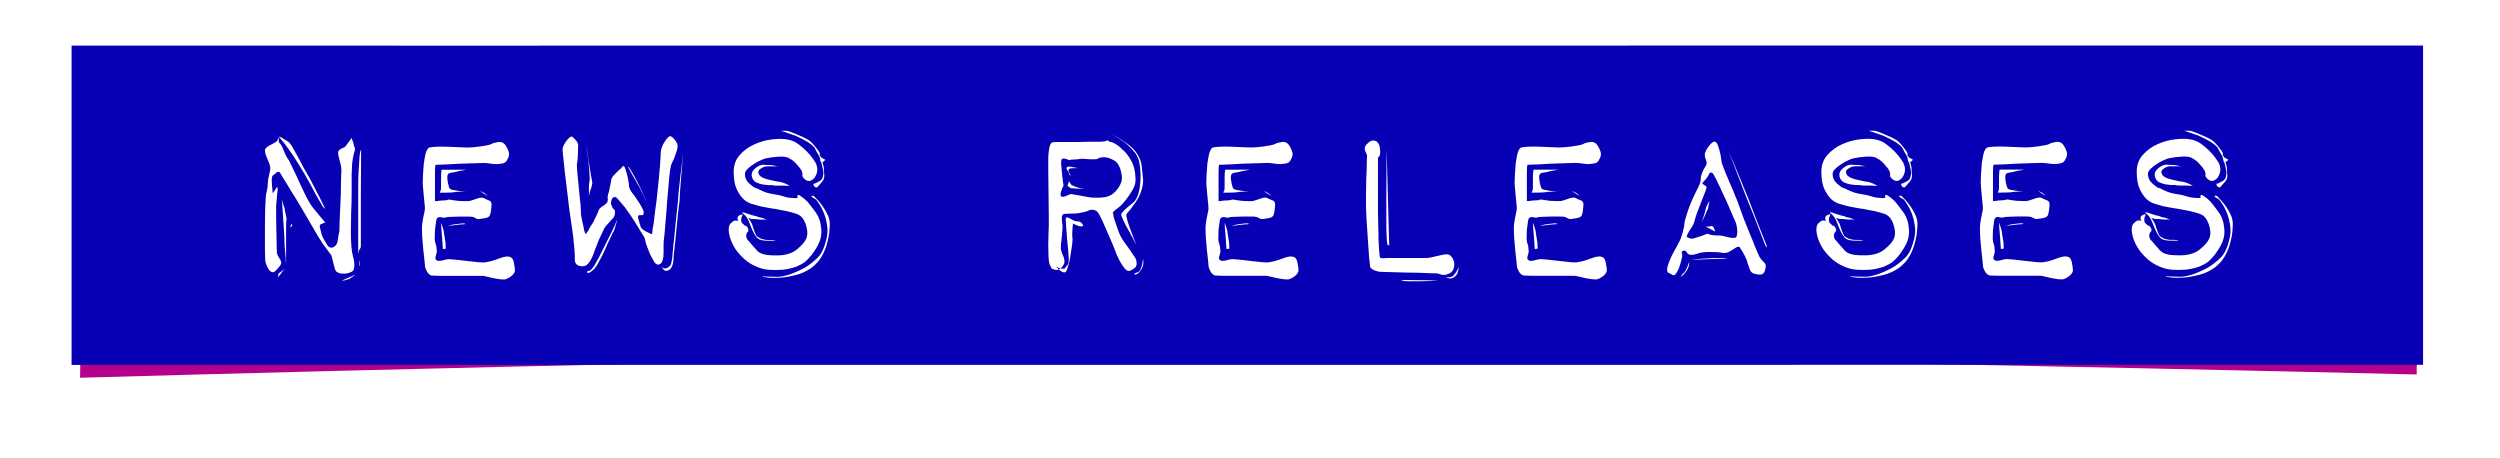
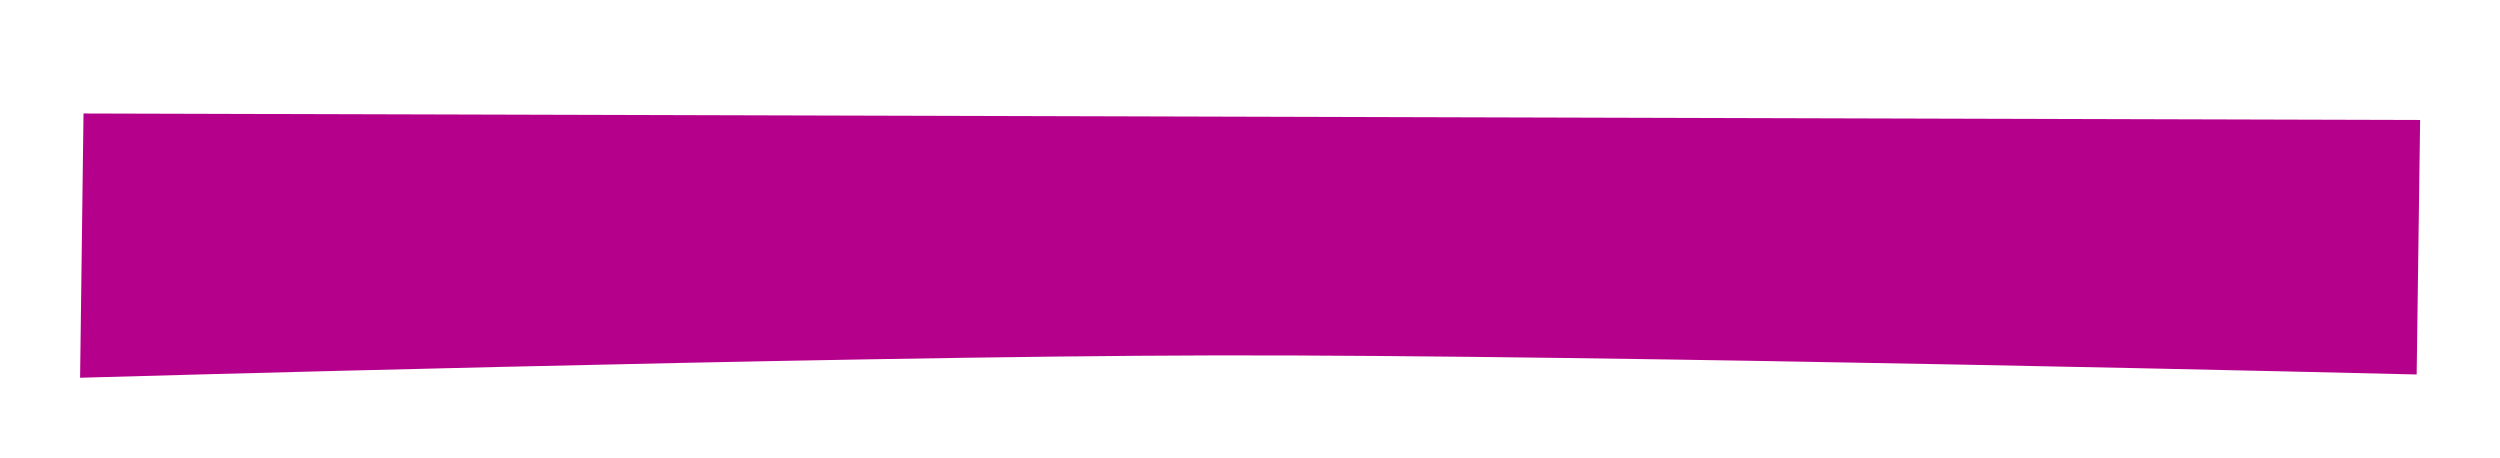
<svg xmlns="http://www.w3.org/2000/svg" width="149.95mm" height="27.45mm" version="1.1" viewBox="0 0 149.95 27.45">
  <defs>
    <filter id="filter14" x="-.034" y="-.303" width="1.068" height="1.732" color-interpolation-filters="sRGB">
      <feFlood flood-color="rgb(0,0,0)" in="SourceGraphic" result="flood" />
      <feGaussianBlur in="SourceGraphic" result="blur" stdDeviation="2" />
      <feOffset dx="0" dy="2" in="blur" result="offset" />
      <feComposite in="flood" in2="offset" operator="in" result="comp1" />
      <feComposite in="SourceGraphic" in2="comp1" result="comp2" />
    </filter>
  </defs>
  <g transform="translate(-31.221 -112.71)">
    <g transform="translate(-132.42 -19.053)">
-       <path d="m168.65 136.57 140.15 0.391-0.208 15.263s-48.791-1.197-72.159-1.144c-23.368 0.053-67.988 1.34-67.988 1.34z" fill="#b5008b" filter="url(#filter14)" />
-       <rect x="170.94" y="136.89" width="132.7" height="14.393" fill="#fff" />
-       <path d="m177.87 153.65h-9.936v-19.15h9.936zm9.403 0h-9.936v-19.15h9.936zm-6.77-6.065q0.031-0.125-0.094-0.313-0.125-0.188-0.157-0.313 0-0.078-0.016-0.439 0-0.36-0.016-0.815-0.016-0.47-0.016-0.893 0-0.439 0-0.705 0.031-0.454 0.063-0.721 0.047-0.266 0.016-0.392-0.031-0.047-0.141 0.157-0.063 0.11-0.141 0.204-0.016-0.235-0.047-0.47-0.016-0.188-0.016-0.36 0.016-0.188 0.063-0.235 0.141-0.094 0.219-0.172 0.094-0.094 0.204-0.016 0.016 0.016 0.204 0.345 0.204 0.313 0.47 0.768 0.282 0.439 0.596 0.972 0.313 0.517 0.58 0.987 0.266 0.47 0.454 0.784 0.204 0.298 0.235 0.376l0.548 0.737q0.016 0.016 0.047 0.172 0.047 0.141 0.078 0.313 0.047 0.172 0.094 0.345 0.063 0.157 0.141 0.188 0.063 0.047 0.219 0.078 0.172 0.016 0.329 0 0.157-0.031 0.298-0.094t0.157-0.219q0.063-0.298-0.063-0.721-0.125-0.439-0.125-1.473 0-0.486 0.016-1.113 0.031-0.627 0.031-1.238t0-1.081q0.016-0.486 0.031-0.674 0.047-0.392 0.11-0.611 0.078-0.219 0.047-0.329-0.047-0.063-0.063-0.157 0-0.094-0.047-0.204-0.063-0.11-0.078-0.219-0.094 0.125-0.172 0.235-0.172 0.266-0.266 0.329-0.094 0.031-0.235 0.11-0.125 0.078-0.141 0.204 0 0.157 0.11 0.548 0.125 0.392 0.078 0.737 0 0.141-0.016 0.658 0 0.501-0.031 1.081-0.031 0.58-0.047 1.081t-0.016 0.627q-0.063 0.219-0.094 0.501-0.031 0.282-0.172 0.376-0.11 0.11-0.266 0.094-0.141-0.031-0.251-0.251-0.125-0.204-0.204-0.345-0.078-0.157-0.11-0.329-0.047-0.172-0.078-0.313-0.016-0.141 0.078-0.172 0.063-0.031 0.078-0.031 0.016 0 0.094-0.047 0.063 0 0.078-0.016-0.219-0.251-0.407-0.486-0.407-0.47-0.533-0.705-0.078-0.11-0.266-0.486-0.172-0.376-0.376-0.799-0.188-0.423-0.376-0.799-0.172-0.376-0.219-0.454-0.141-0.172-0.298-0.548-0.141-0.376-0.235-0.454-0.078-0.063-0.078-0.172 0-0.125 0-0.172 0-0.063-0.031 0.031-0.016 0.078-0.094 0.172-0.094 0.078-0.376 0.219-0.282 0.141-0.329 0.282 0 0.094 0.031 0.251 0.047 0.141 0.11 0.298 0.078 0.157 0.125 0.298 0.047 0.141 0.047 0.172 0.031 0.157-0.063 0.486-0.078 0.329-0.078 0.517 0 0.219-0.063 0.47-0.063 0.235-0.063 0.407 0 0.078-0.031 0.643-0.016 0.548-0.016 1.222 0 0.674 0 1.269t0.047 0.752q0.188 0.596 0.47 0.564 0.125-0.063 0.266-0.235 0.157-0.188 0.188-0.266zm-0.157 0.596q-0.031 0.031-0.016 0.141 0.016 0.094 0.031 0.047 0-0.047 0.063-0.11 0.078-0.078 0.125-0.172 0.094-0.094 0.188-0.235l-0.141 0.141q-0.172 0.094-0.251 0.188zm0.454-0.564v-1.285q0-0.501 0-0.925 0-0.423 0.031-0.486 0-0.063-0.047-0.266-0.047-0.204-0.078-0.423-0.094-0.235-0.157-0.517 0.063 1.034 0.125 1.881 0.031 0.36 0.031 0.737 0.016 0.36 0.047 0.643 0.031 0.266 0.031 0.439 0.016 0.172 0.016 0.204zm2.351-3.322q-0.188-0.376-0.376-0.768-0.172-0.345-0.36-0.69-0.172-0.345-0.313-0.58t-0.313-0.548q-0.157-0.329-0.329-0.627-0.157-0.298-0.298-0.533-0.141-0.235-0.251-0.298-0.11-0.063-0.188-0.11-0.078-0.063-0.172-0.11-0.11-0.063-0.188-0.078 0.313 0.36 0.611 0.784 0.282 0.392 0.611 0.925 0.329 0.533 0.658 1.128 0.329 0.627 0.501 0.925 0.188 0.298 0.251 0.439 0.141 0.141 0.157 0.141zm2.037 3.087v0.345q0.031-0.016 0.031-0.11 0-0.063 0-0.11t-0.031-0.125zm-1.034 1.207h0.11q0.031 0 0.204-0.063 0.063 0 0.125-0.031 0.063-0.047 0.157-0.11 0.11-0.063 0.188-0.141zm-3.134-3.166 0.157-0.125-0.031-0.125zm4.106 1.645v-0.063q0-0.016 0.016-0.063t0.016-0.11q0-0.047 0.063-0.125 0.063-0.078 0.063-0.172v-2.915q0-1.285 0.016-2.884-0.063 0.094-0.094 0.407-0.016 0.298-0.047 0.752-0.031 0.439-0.031 1.003 0 0.564 0 1.16zm11.44 6.582h-9.936v-19.15h9.936zm-3.933-12.114q0.188 0 0.486 0.047 0.313 0.047 0.548 0 0.266-0.016 0.36-0.172 0.11-0.172 0.141-0.329 0.031-0.172-0.11-0.439-0.125-0.266-0.282-0.329-0.11-0.063-0.329-0.016-0.219 0.031-0.345 0.11-0.094 0.047-0.282 0.078-0.188 0.031-0.392 0.063-0.204 0.031-0.423 0.047-0.204 0.016-0.313 0.016t-0.454-0.016q-0.329-0.016-0.721-0.031-0.392-0.016-0.721 0-0.329 0.016-0.439 0.063-0.11 0.078-0.188 0.345-0.063 0.266-0.11 0.611-0.031 0.329-0.047 0.643-0.016 0.298-0.016 0.47 0 0.172 0.031 0.454 0.031 0.266 0.047 0.517 0.031 0.251 0.047 0.47t-0.016 0.298q-0.031 0.125-0.094 0.454-0.063 0.313-0.063 0.596 0 0.125 0.016 0.486 0.031 0.36 0.063 0.752 0.047 0.376 0.078 0.705 0.031 0.313 0.031 0.329 0 0.078 0.11 0.282 0.11 0.204 0.282 0.251 0.078 0 0.517 0.016 0.454 0 0.987 0 0.548 0 1.003 0 0.47 0 0.533 0 0.078 0 0.266 0.047 0.204 0.047 0.407 0.094 0.219 0.031 0.376 0.063 0.157 0.016 0.251 0.016 0.141 0 0.376-0.157 0.251-0.172 0.282-0.36 0-0.188-0.063-0.486-0.047-0.313-0.266-0.36-0.188-0.063-0.643 0.11-0.454 0.172-0.721 0.204-0.125 0.047-0.47 0.016-0.329-0.031-0.705-0.078-0.376-0.047-0.69-0.078-0.313-0.031-0.407-0.031-0.125 0-0.392 0.078-0.251 0.063-0.345-0.016-0.11-0.063-0.047-0.251 0.063-0.204 0.063-0.266 0-0.047-0.016-0.188 0-0.157-0.063-0.313-0.031-0.031-0.047-0.282 0-0.266 0.016-0.517 0.031-0.266 0.063-0.486 0.031-0.219 0.094-0.235 0.078-0.078 0.251-0.031 0.172 0.047 0.298-0.016 0.047 0 0.282-0.016 0.235-0.016 0.501-0.016 0.266 0 0.486 0 0.235 0 0.329 0.031 0.125 0.063 0.219 0.11 0.094 0.031 0.392-0.031 0.329-0.031 0.392-0.219 0.063-0.188 0.078-0.486 0.047-0.313-0.157-0.376-0.204-0.078-0.345-0.157-0.172-0.031-0.439 0.078-0.266 0.094-0.423 0.125-0.078 0-0.266 0-0.172 0-0.36-0.016-0.172-0.031-0.345-0.047-0.157-0.031-0.235-0.031-0.094 0.047-0.235 0.047-0.125 0-0.282 0.016-0.125 0.031-0.298 0.031v-1.019q0-0.392 0-0.721 0-0.345 0.031-0.439 0.721-0.016 1.332-0.063 0.517-0.016 0.972-0.031 0.454-0.016 0.564-0.016zm-1.019 0.407h-1.489q-0.031 0.235-0.031 0.423v0.533q0 0.219-0.016 0.282-0.047 0.078-0.063 0.141 0.423 0 0.737-0.016 0.298-0.047 0.517-0.047 0.235 0 0.298-0.016 0.016 0-0.125 0-0.125 0-0.313-0.031-0.172-0.031-0.36-0.063-0.172-0.031-0.204-0.188-0.078-0.251-0.094-0.486-0.016-0.251 0.078-0.298 0.047-0.047 0.204-0.063 0.172-0.016 0.36-0.078 0.219-0.047 0.501-0.094zm0.831 1.285 0.439 0.298q-0.125-0.157-0.251-0.219-0.11-0.063-0.188-0.078zm-1.959 2.084q0.016 0 0.188-0.016 0.188-0.016 0.392-0.047 0.219-0.031 0.36-0.031 0.157-0.016 0.141-0.016-0.078-0.063-0.282-0.031-0.188 0.016-0.392 0.047-0.204 0.031-0.329 0.078-0.11 0.031-0.078 0.016zm-0.392-0.188q0 0.078 0.016 0.329 0.016 0.235 0.047 0.533 0.031 0.345 0.047 0.721l0.345-0.063q-0.063 0.094-0.094 0.094-0.063 0-0.078-0.078 0-0.078-0.016-0.345-0.047-0.282-0.078-0.486-0.016-0.219-0.078-0.392-0.047-0.157-0.11-0.313zm15.891 8.525h-9.936v-19.15h9.936zm-8.039-13.697q-0.11-0.016-0.298 0.219-0.188 0.235-0.251 0.454-0.031 0.078 0.016 0.454 0.047 0.376 0.094 0.909 0.063 0.533 0.141 1.16 0.078 0.627 0.141 1.191 0.078 0.564 0.141 0.972 0.063 0.407 0.078 0.548 0.047 0.392 0.078 0.752 0.031 0.36 0.031 0.439 0 0.063 0 0.298 0 0.219 0.188 0.329 0.219 0.094 0.423 0.031 0.219-0.078 0.407-0.47 0.094-0.188 0.188-0.486 0.11-0.298 0.235-0.596 0.141-0.298 0.251-0.533 0.11-0.251 0.266-0.407 0.219-0.235 0.329-0.36 0.125-0.141 0.125-0.345 0.016-0.157-0.078-0.204-0.078-0.063-0.125-0.219-0.063-0.11-0.016-0.298t0.172-0.204q0.11-0.047 0.266 0.172 0.172 0.204 0.266 0.313 0.063 0.047 0.251 0.329 0.204 0.266 0.423 0.627 0.219 0.36 0.407 0.658 0.204 0.298 0.219 0.392 0.016 0.078 0.094 0.36 0.094 0.266 0.219 0.564 0.141 0.282 0.266 0.486 0.141 0.188 0.282 0.141 0.157-0.063 0.204-0.235 0.063-0.188 0.063-0.439t0-0.486q0-0.251 0.031-0.439 0.031-0.188 0.078-0.846 0.063-0.674 0.11-1.41 0.063-0.752 0.125-1.395 0.063-0.658 0.141-0.799 0.157-0.298 0.266-0.643 0.125-0.345 0.078-0.517-0.063-0.172-0.204-0.329-0.141-0.157-0.235-0.157-0.11 0-0.345 0.36-0.219 0.345-0.219 0.705 0 0.172-0.047 0.784-0.047 0.596-0.125 1.301-0.063 0.705-0.157 1.316-0.078 0.611-0.094 0.784-0.078 0.329-0.078 0.517 0.016 0.172-0.172 0.047-0.219-0.094-0.376-0.204-0.157-0.11-0.188-0.298-0.063-0.204-0.11-0.392-0.047-0.188 0.094-0.188 0.125 0 0.172 0 0.063-0.016 0.063-0.157 0-0.125-0.141-0.36-0.141-0.251-0.266-0.423-0.11-0.188-0.282-0.392-0.157-0.204-0.188-0.392-0.016-0.235-0.078-0.533-0.063-0.298-0.11-0.392-0.016-0.078-0.063-0.188-0.047-0.125-0.11-0.11-0.031 0.047-0.11 0.125-0.063 0.078-0.11 0.094-0.063 0.063-0.282 0.282-0.219 0.204-0.219 0.423-0.031 0.141-0.078 0.376-0.031 0.219-0.094 0.392-0.047 0.172-0.031 0.251 0.031 0.063-0.016 0.219-0.078 0.125-0.282 0.251-0.188 0.11-0.251 0.251-0.016 0.094-0.11 0.282-0.078 0.172-0.172 0.36-0.094 0.172-0.204 0.329-0.094 0.157-0.125 0.251-0.141 0.141-0.11 0.188 0.031 0.047-0.047-0.016-0.063-0.031-0.094-0.219-0.031-0.188-0.094-0.439-0.063-0.266-0.094-0.501-0.016-0.251-0.016-0.376 0-0.157-0.047-0.517-0.031-0.376-0.078-0.799-0.047-0.439-0.078-0.799-0.031-0.36-0.031-0.47 0.047-0.204 0.063-0.611 0.016-0.407 0.016-0.564 0-0.157-0.157-0.329-0.157-0.172-0.219-0.204zm0.846 0.454q0.063 0.517 0.141 0.987 0.031 0.376 0.063 0.752t0 0.517q-0.031 0.125-0.031 0.298 0 0.157 0 0.282v0.282q0.031-0.204 0.094-0.376 0.063-0.125 0.078-0.251 0.031-0.125 0.031-0.188 0-0.047-0.078-0.407-0.063-0.376-0.125-0.784zm2.507 1.348q0.172 0.298 0.298 0.548 0.141 0.219 0.235 0.407 0.11 0.188 0.141 0.251 0.047 0.063 0.11 0.204 0.063 0.141 0.141 0.298 0.078 0.141 0.11 0.251 0.047 0.11 0.047 0.078 0-0.016-0.141-0.329-0.125-0.313-0.313-0.674-0.188-0.376-0.376-0.69-0.172-0.329-0.251-0.345zm3.307-0.925q-0.047 0.752-0.141 1.363-0.063 0.517-0.11 0.987t-0.047 0.596q0 0.11-0.063 0.596-0.047 0.486-0.11 1.081-0.047 0.58-0.11 1.05-0.047 0.47-0.047 0.548 0 0.125-0.047 0.36-0.031 0.235-0.141 0.329-0.172 0.172-0.36 0.11-0.063-0.031-0.11-0.094-0.047-0.016-0.047-0.047l0.11 0.157q0.125 0.172 0.251 0.141 0.376-0.063 0.407-0.737 0-0.172 0.063-0.674 0.063-0.517 0.11-1.097 0.063-0.58 0.11-1.081 0.063-0.501 0.078-0.627 0-0.141 0.031-0.611 0.031-0.47 0.078-0.987 0.063-0.611 0.094-1.363zm-5.344 6.911q-0.204 0.266-0.266 0.266-0.063-0.016-0.141 0.047-0.016 0.094 0.094 0.078 0.11-0.016 0.36-0.266 0.11-0.125 0.282-0.454 0.188-0.329 0.345-0.69 0.157-0.376 0.298-0.658 0.141-0.282 0.157-0.345 0.063-0.047 0.094-0.172 0.047-0.125 0.078-0.266 0.063-0.157 0.11-0.36-0.298 0.69-0.596 1.254-0.251 0.517-0.486 0.972-0.235 0.439-0.329 0.596zm16.032 5.908h-9.92v-19.15h9.92zm-2.978-11.08q0.172-0.063 0.282-0.329 0.125-0.282 0.016-0.58-0.031-0.125-0.204-0.36-0.157-0.235-0.392-0.47t-0.517-0.439q-0.282-0.204-0.658-0.266-0.329-0.063-0.893 0-0.548 0.063-1.066 0.298-0.501 0.219-0.878 0.643-0.36 0.407-0.36 1.003 0 0.643 0.172 1.019 0.172 0.376 0.407 0.611 0.235 0.219 0.517 0.298 0.282 0.078 0.501 0.141 0.235 0.047 0.58 0.11 0.36 0.047 0.721 0.125 0.376 0.063 0.674 0.157 0.298 0.078 0.439 0.188 0.251 0.219 0.36 0.674 0.11 0.439-0.031 0.705-0.11 0.266-0.548 0.627-0.439 0.36-1.207 0.36-0.376 0-0.611-0.031-0.235-0.047-0.376-0.11-0.141-0.078-0.235-0.188-0.094-0.125-0.219-0.251-0.219-0.266-0.313-0.36-0.078-0.11-0.078-0.251 0-0.125 0.078-0.204 0.094-0.094 0.031-0.219-0.063-0.157-0.141-0.157-0.078-0.016-0.11-0.078-0.078-0.047-0.125-0.125-0.047-0.078-0.031-0.204 0-0.11 0.063-0.204 0.016-0.063 0.016-0.094-0.063 0.031-0.141 0.047-0.157 0.063-0.157 0.172-0.031 0.078 0.031 0.141 0.016 0.031 0.016 0.047-0.141-0.047-0.282 0-0.094 0.063-0.204 0.172-0.094 0.11-0.094 0.36 0 0.235 0.11 0.564 0.11 0.313 0.329 0.643 0.235 0.313 0.517 0.564 0.282 0.251 0.643 0.407 0.345 0.172 0.784 0.219 0.439 0.031 0.846 0 0.423-0.047 0.784-0.172 0.36-0.141 0.58-0.313 0.407-0.36 0.705-0.893 0.313-0.533 0.251-1.097-0.047-0.58-0.345-0.987-0.298-0.407-0.486-0.627-0.219-0.219-0.376-0.313-0.141-0.11-0.204-0.078-0.016 0.047-0.016 0.141 0 0.016 0.016 0.031-0.172 0.031-0.298 0-0.266 0-0.548-0.094-0.219-0.078-0.643-0.141-0.407-0.063-0.674-0.204-0.282-0.125-0.251-0.125 0.031 0-0.125-0.031-0.094-0.031-0.36-0.266-0.266-0.235-0.266-0.564 0-0.172 0.157-0.313 0.157-0.157 0.36-0.282 0.204-0.141 0.423-0.235 0.219-0.11 0.36-0.125 0.266-0.063 0.721-0.094 0.47-0.031 0.658 0.11 0.219 0.11 0.423 0.345 0.219 0.235 0.298 0.392 0.063 0.125 0.047 0.251t0.141 0.251q0.11 0.11 0.282 0.11 0.063 0 0.125-0.047zm-1.301 0.345-0.204-0.11q-0.172-0.078-0.345-0.125-0.047 0-0.235-0.031-0.188-0.047-0.423-0.094-0.219-0.047-0.407-0.125-0.172-0.094-0.219-0.172-0.141-0.219 0.063-0.36 0.204-0.157 0.439-0.157h0.627q-0.157-0.016-0.329-0.063-0.125-0.016-0.298-0.016-0.172-0.016-0.282-0.016-0.251 0.016-0.501 0.251-0.251 0.235-0.141 0.533 0.063 0.172 0.219 0.266 0.172 0.078 0.36 0.125 0.188 0.031 0.36 0.047 0.188 0 0.282 0 0.063 0.031 0.235 0.031 0.172 0 0.36 0 0.235 0 0.439 0.016zm1.41-0.125q0 0.11 0.094 0.188 0.094 0.063 0.157 0 0.047-0.063 0.219-0.251 0.188-0.188 0.188-0.407 0-0.078-0.016-0.219 0-0.157-0.016-0.313-0.047-0.141-0.078-0.313 0.031 0 0.078-0.031 0.078-0.078 0.078-0.078 0-0.047-0.125-0.094l-0.11-0.063q-0.016-0.016-0.047-0.078-0.063-0.063-0.031-0.125 0.031-0.063-0.235-0.392-0.266-0.345-0.47-0.47-0.235-0.141-0.705-0.329-0.47-0.204-0.596-0.204h-0.266q-0.078 0-0.094-0.016 0.486 0.172 0.909 0.313 0.36 0.157 0.674 0.345 0.313 0.188 0.454 0.36 0.11 0.188 0.157 0.298 0.063 0.11 0.125 0.204 0.047 0.094 0.047 0.141l0.031 0.157 0.063 0.125q0.063 0.235 0.094 0.423 0.047 0.172 0 0.36-0.031 0.172-0.125 0.251-0.157 0.11-0.235 0.141-0.063 0.016-0.125 0.063zm-0.078 0.721q-0.094 0.031 0.078 0.125l0.172 0.11q0.251 0.329 0.407 0.674 0.141 0.298 0.219 0.721 0.094 0.407 0.016 0.831-0.188 0.893-0.548 1.238-0.345 0.345-0.752 0.596-0.423 0.235-0.893 0.407-0.47 0.157-0.768 0.157-0.298 0-0.627-0.016-0.313-0.031-0.251 0.016 0.016 0 0.329 0.047 0.313 0.031 0.737 0 0.423-0.031 0.909-0.157 0.501-0.125 0.925-0.423 0.407-0.298 0.643-0.721 0.235-0.423 0.329-0.846 0.11-0.423 0.125-0.784 0.031-0.36-0.016-0.548-0.031-0.172-0.172-0.439-0.141-0.266-0.313-0.486-0.172-0.219-0.329-0.376-0.141-0.172-0.219-0.125zm-3.322 1.222q-0.157-0.016-0.47-0.125-0.298-0.11-0.376-0.11-0.063 0 0.031 0.078 0.11 0.078 0.188 0.188 0.11 0.125 0.282 0.596 0.188 0.47 0.376 0.674 0.125 0.11 0.298 0.141 0.172 0.031 0.36 0.031h0.47q-0.141-0.047-0.266-0.047-0.11 0-0.219 0t-0.172-0.016q-0.11-0.016-0.251-0.063-0.125-0.063-0.219-0.125-0.078-0.063-0.172-0.329-0.094-0.266-0.141-0.423-0.063-0.125-0.157-0.266-0.031-0.094-0.078-0.11 0.063 0.016 0.172 0.063 0.063 0.016 0.141 0.016 0.094 0 0.125 0 0.078 0 0.172 0.016 0.094 0.016 0.219 0.016h0.313q-0.141-0.031-0.251-0.094-0.11-0.016-0.235-0.047-0.11-0.031-0.141-0.063zm15.734 8.917h-9.936v-19.15h9.936zm9.34 0h-9.904v-19.15h9.904zm-7.365-13.336q-0.125 0.078-0.172 0.407-0.047 0.329-0.047 0.564 0 0.11 0 0.737 0 0.611 0.016 1.316t0.016 1.316q0 0.596 0 0.69 0 0.078-0.016 0.407-0.016 0.329-0.016 0.705t0.016 0.721 0.078 0.47q0.11 0.204 0.11 0.219 0 0.016 0.188 0.078 0.188 0.047 0.36-0.094 0.188-0.157 0.219-0.36 0.016-0.188-0.11-0.454-0.11-0.266-0.11-0.392 0-0.094 0.016-0.282 0.031-0.188 0.047-0.392 0.016-0.219 0.031-0.392 0.016-0.172 0.016-0.251-0.031-0.157-0.047-0.392-0.016-0.235 0.078-0.313 0.094-0.047 0.501-0.047 0.423 0 0.611-0.063 0.235-0.031 0.423-0.125 0.204-0.094 0.439 0.016 0.11 0.063 0.251 0.345 0.141 0.266 0.282 0.611 0.157 0.345 0.298 0.674 0.141 0.329 0.219 0.517 0.078 0.204 0.188 0.486 0.11 0.266 0.251 0.501 0.141 0.235 0.282 0.392 0.157 0.141 0.298 0.063 0.298-0.141 0.345-0.282 0.047-0.157-0.016-0.392-0.031-0.078-0.172-0.266-0.125-0.204-0.298-0.439-0.172-0.251-0.345-0.486-0.157-0.251-0.235-0.486-0.313-0.862-0.313-0.987 0-0.094-0.031-0.11-0.016-0.031 0.047-0.078 0.016-0.047 0.235-0.204 0.235-0.172 0.47-0.47 0.251-0.313 0.439-0.643 0.204-0.345 0.172-0.69-0.016-0.658-0.282-1.097-0.251-0.439-0.517-0.643-0.235-0.235-0.423-0.329-0.172-0.11-0.329-0.125-0.125-0.063-0.094-0.078 0.031-0.031-0.094 0.016-0.047 0.047-0.36 0.063-0.298 0-0.643 0-0.329 0-0.69 0.016-0.345 0-0.47 0-0.282 0-0.674 0-0.376 0-0.439 0.031zm3.087 0.878q0.313 0 0.658 0.204 0.188 0.11 0.298 0.36 0.11 0.235 0.141 0.517 0.063 0.282-0.094 0.58-0.157 0.298-0.376 0.486-0.204 0.188-0.533 0.251-0.313 0.047-0.674 0.031-0.157 0-0.392-0.047-0.219-0.047-0.423-0.078-0.204-0.031-0.36-0.063-0.141-0.031-0.188-0.031-0.031 0-0.282 0.11-0.251 0.11-0.313 0.016-0.063-0.063 0-0.266 0.063-0.204 0.11-0.282 0.063-0.094 0.031-0.141-0.016-0.047-0.031-0.204 0-0.078-0.031-0.235-0.016-0.172-0.031-0.345-0.016-0.188-0.031-0.329-0.016-0.141-0.016-0.157 0-0.172 0.031-0.251 0.078-0.094 0.329 0 0.11 0.063 0.157 0.047 0.063-0.031 0.219-0.031 0.125 0 0.266-0.016 0.157-0.031 0.298-0.031 0.125 0 0.454 0.031 0.345 0.016 0.454-0.031 0.047-0.063 0.11-0.063 0.063-0.016 0.219-0.031zm-2.178 0.596q-0.063 0.063 0.016 0.188 0.094 0.11 0.094 0.188 0 0.063 0.094 0.157l0.031 0.031q-0.063-0.094-0.094-0.204-0.11-0.188 0-0.266 0.094-0.031 0.313-0.031h0.219l-0.345-0.063q-0.125-0.031-0.235-0.031-0.094 0-0.094 0.031zm0.11 0.846q0 0.094-0.063 0.188-0.016 0.063-0.016 0.094l0.204 0.141 0.831 0.047q-0.204-0.016-0.376-0.078-0.125-0.047-0.266-0.094t-0.188-0.11q-0.094-0.141-0.094-0.141zm2.57-2.821q0.407 0.235 0.752 0.47 0.298 0.235 0.548 0.533 0.266 0.282 0.345 0.643 0.141 0.705 0.047 1.457-0.094 0.737-0.407 1.003-0.298 0.235-0.517 0.439-0.204 0.204-0.204 0.266 0 0.063 0.125 0.345 0.125 0.282 0.329 0.627 0.204 0.392 0.47 0.878-0.204-0.47-0.329-0.846-0.141-0.345-0.219-0.627-0.078-0.298-0.063-0.376 0.016-0.047 0.188-0.235 0.172-0.204 0.36-0.486 0.204-0.282 0.329-0.643 0.141-0.376 0.125-0.752-0.047-0.392-0.078-0.721-0.016-0.329-0.188-0.643-0.157-0.329-0.533-0.643-0.376-0.313-1.081-0.69zm1.363 8.368q-0.031 0.078 0.125 0.031 0.157-0.063 0.298-0.313 0.11-0.204 0.11-0.407 0-0.11-0.016-0.188l-0.063 0.345q-0.031 0.125-0.078 0.235-0.031 0.11-0.11 0.172-0.141 0.078-0.188 0.078-0.031 0-0.078 0.047zm-4.106-3.009q0 0.047 0.016 0.313 0.031 0.266 0.047 0.611 0.031 0.329 0.063 0.627 0.031 0.298 0.031 0.407 0.016 0.235 0 0.345 0 0.11-0.11 0.235-0.125 0.141-0.125 0.157 0 0.016-0.094 0.016t-0.251-0.047q-0.125-0.047-0.172-0.078 0.125 0.125 0.235 0.235 0.266 0.188 0.36 0.063 0.063-0.094 0.125-0.329 0.078-0.235 0.125-0.533 0.047-0.298 0.094-0.596 0.047-0.298 0.047-0.517-0.031-0.204-0.016-0.36 0.016-0.172 0.016-0.298 0-0.141 0.047-0.251l0.141 0.078q0.235 0.11 0.36 0.094 0.157-0.016 0.031-0.157-0.11-0.141-0.235-0.141-0.172 0-0.329-0.078-0.141-0.094-0.298-0.157-0.125-0.047-0.125 0.125 0.016 0.157 0.016 0.235zm15.985 8.478h-9.936v-19.15h9.936zm-3.933-12.114q0.188 0 0.486 0.047 0.313 0.047 0.548 0 0.266-0.016 0.36-0.172 0.11-0.172 0.141-0.329 0.031-0.172-0.11-0.439-0.125-0.266-0.282-0.329-0.11-0.063-0.329-0.016-0.219 0.031-0.345 0.11-0.094 0.047-0.282 0.078-0.188 0.031-0.392 0.063-0.204 0.031-0.423 0.047-0.204 0.016-0.313 0.016t-0.454-0.016q-0.329-0.016-0.721-0.031-0.392-0.016-0.721 0t-0.439 0.063q-0.11 0.078-0.188 0.345-0.063 0.266-0.11 0.611-0.031 0.329-0.047 0.643-0.016 0.298-0.016 0.47 0 0.172 0.031 0.454 0.031 0.266 0.047 0.517 0.031 0.251 0.047 0.47t-0.016 0.298q-0.031 0.125-0.094 0.454-0.063 0.313-0.063 0.596 0 0.125 0.016 0.486 0.031 0.36 0.063 0.752 0.047 0.376 0.078 0.705 0.031 0.313 0.031 0.329 0 0.078 0.11 0.282 0.11 0.204 0.282 0.251 0.078 0 0.517 0.016 0.454 0 0.987 0 0.548 0 1.003 0 0.47 0 0.533 0 0.078 0 0.266 0.047 0.204 0.047 0.407 0.094 0.219 0.031 0.376 0.063 0.157 0.016 0.251 0.016 0.141 0 0.376-0.157 0.251-0.172 0.282-0.36 0-0.188-0.063-0.486-0.047-0.313-0.266-0.36-0.188-0.063-0.643 0.11-0.454 0.172-0.721 0.204-0.125 0.047-0.47 0.016-0.329-0.031-0.705-0.078-0.376-0.047-0.69-0.078-0.313-0.031-0.407-0.031-0.125 0-0.392 0.078-0.251 0.063-0.345-0.016-0.11-0.063-0.047-0.251 0.063-0.204 0.063-0.266 0-0.047-0.016-0.188 0-0.157-0.063-0.313-0.031-0.031-0.047-0.282 0-0.266 0.016-0.517 0.031-0.266 0.063-0.486 0.031-0.219 0.094-0.235 0.078-0.078 0.251-0.031 0.172 0.047 0.298-0.016 0.047 0 0.282-0.016 0.235-0.016 0.501-0.016t0.486 0q0.235 0 0.329 0.031 0.125 0.063 0.219 0.11 0.094 0.031 0.392-0.031 0.329-0.031 0.392-0.219 0.063-0.188 0.078-0.486 0.047-0.313-0.157-0.376-0.204-0.078-0.345-0.157-0.172-0.031-0.439 0.078-0.266 0.094-0.423 0.125-0.078 0-0.266 0-0.172 0-0.36-0.016-0.172-0.031-0.345-0.047-0.157-0.031-0.235-0.031-0.094 0.047-0.235 0.047-0.125 0-0.282 0.016-0.125 0.031-0.298 0.031v-1.019q0-0.392 0-0.721 0-0.345 0.031-0.439 0.721-0.016 1.332-0.063 0.517-0.016 0.972-0.031t0.564-0.016zm-1.019 0.407h-1.489q-0.031 0.235-0.031 0.423v0.533q0 0.219-0.016 0.282-0.047 0.078-0.063 0.141 0.423 0 0.737-0.016 0.298-0.047 0.517-0.047 0.235 0 0.298-0.016 0.016 0-0.125 0-0.125 0-0.313-0.031-0.172-0.031-0.36-0.063-0.172-0.031-0.204-0.188-0.078-0.251-0.094-0.486-0.016-0.251 0.078-0.298 0.047-0.047 0.204-0.063 0.172-0.016 0.36-0.078 0.219-0.047 0.501-0.094zm0.831 1.285 0.439 0.298q-0.125-0.157-0.251-0.219-0.11-0.063-0.188-0.078zm-1.959 2.084q0.016 0 0.188-0.016 0.188-0.016 0.392-0.047 0.219-0.031 0.36-0.031 0.157-0.016 0.141-0.016-0.078-0.063-0.282-0.031-0.188 0.016-0.392 0.047-0.204 0.031-0.329 0.078-0.11 0.031-0.078 0.016zm-0.392-0.188q0 0.078 0.016 0.329 0.016 0.235 0.047 0.533 0.031 0.345 0.047 0.721l0.345-0.063q-0.063 0.094-0.094 0.094-0.063 0-0.078-0.078 0-0.078-0.016-0.345-0.047-0.282-0.078-0.486-0.016-0.219-0.078-0.392-0.047-0.157-0.11-0.313zm15.718 8.525h-9.904v-19.15h9.904zm-6.66-13.43q-0.219-0.078-0.407 0.078-0.172 0.141-0.219 0.251-0.063 0.141 0.016 0.313 0.094 0.172 0.094 0.235 0 0.016-0.016 0.454 0 0.423-0.031 0.956-0.016 0.517-0.016 1.019 0 0.486 0 0.658 0 0.157 0.031 0.721 0.031 0.564 0.078 1.175 0.047 0.611 0.078 1.113 0.047 0.501 0.063 0.58 0.047 0.125 0.282 0.219 0.235 0.078 0.298 0.078 0.031 0 0.548 0.016 0.517 0.016 1.144 0.031 0.627 0 1.144 0.031 0.517 0.016 0.564 0.016 0.11 0 0.204 0.047 0.094 0.047 0.251 0.047 0.125 0 0.329-0.094 0.219-0.11 0.266-0.376 0.063-0.266-0.078-0.517-0.141-0.251-0.345-0.251-0.204 0-0.627 0.11-0.423 0.11-0.596 0.11h-2.351q-0.094 0-0.282 0.016-0.172 0-0.172-0.078 0-0.063-0.047-0.47-0.031-0.423-0.031-0.596 0-0.016 0-0.251 0-0.235-0.016-0.596-0.016-0.376-0.016-0.799 0-0.423 0-0.846v-2.398q0.172-0.11 0.125-0.501-0.031-0.392-0.266-0.501zm0.658 0.47q-0.016 1.599-0.016 2.868 0 0.548 0 1.066 0 0.501 0 0.909 0.016 0.407 0.031 0.674 0.031 0.251 0.047 0.251l0.094 0.031zm3.103 7.898-2.241-0.031q0.11 0.078 0.47 0.078t0.768 0q0.47 0 1.003-0.047zm1.238-0.862q-0.047 0.172-0.125 0.282-0.063 0.11-0.141 0.204-0.063 0.094-0.141 0.141-0.11 0.047-0.298 0.047-0.094 0-0.157-0.031 0.235 0.11 0.407 0.094 0.125-0.031 0.266-0.157 0.141-0.141 0.188-0.58zm10.907 5.924h-9.936v-19.15h9.936zm-3.933-12.114q0.188 0 0.486 0.047 0.313 0.047 0.548 0 0.266-0.016 0.36-0.172 0.11-0.172 0.141-0.329 0.031-0.172-0.11-0.439-0.125-0.266-0.282-0.329-0.11-0.063-0.329-0.016-0.219 0.031-0.345 0.11-0.094 0.047-0.282 0.078-0.188 0.031-0.392 0.063-0.204 0.031-0.423 0.047-0.204 0.016-0.313 0.016t-0.454-0.016q-0.329-0.016-0.721-0.031-0.392-0.016-0.721 0-0.329 0.016-0.439 0.063-0.11 0.078-0.188 0.345-0.063 0.266-0.11 0.611-0.031 0.329-0.047 0.643-0.016 0.298-0.016 0.47 0 0.172 0.031 0.454 0.031 0.266 0.047 0.517 0.031 0.251 0.047 0.47 0.016 0.219-0.016 0.298-0.031 0.125-0.094 0.454-0.063 0.313-0.063 0.596 0 0.125 0.016 0.486 0.031 0.36 0.063 0.752 0.047 0.376 0.078 0.705 0.031 0.313 0.031 0.329 0 0.078 0.11 0.282 0.11 0.204 0.282 0.251 0.078 0 0.517 0.016 0.454 0 0.987 0 0.548 0 1.003 0 0.47 0 0.533 0 0.078 0 0.266 0.047 0.204 0.047 0.407 0.094 0.219 0.031 0.376 0.063 0.157 0.016 0.251 0.016 0.141 0 0.376-0.157 0.251-0.172 0.282-0.36 0-0.188-0.063-0.486-0.047-0.313-0.266-0.36-0.188-0.063-0.643 0.11-0.454 0.172-0.721 0.204-0.125 0.047-0.47 0.016-0.329-0.031-0.705-0.078-0.376-0.047-0.69-0.078-0.313-0.031-0.407-0.031-0.125 0-0.392 0.078-0.251 0.063-0.345-0.016-0.11-0.063-0.047-0.251 0.063-0.204 0.063-0.266 0-0.047-0.016-0.188 0-0.157-0.063-0.313-0.031-0.031-0.047-0.282 0-0.266 0.016-0.517 0.031-0.266 0.063-0.486 0.031-0.219 0.094-0.235 0.078-0.078 0.251-0.031 0.172 0.047 0.298-0.016 0.047 0 0.282-0.016 0.235-0.016 0.501-0.016t0.486 0q0.235 0 0.329 0.031 0.125 0.063 0.219 0.11 0.094 0.031 0.392-0.031 0.329-0.031 0.392-0.219 0.063-0.188 0.078-0.486 0.047-0.313-0.157-0.376-0.204-0.078-0.345-0.157-0.172-0.031-0.439 0.078-0.266 0.094-0.423 0.125-0.078 0-0.266 0-0.172 0-0.36-0.016-0.172-0.031-0.345-0.047-0.157-0.031-0.235-0.031-0.094 0.047-0.235 0.047-0.125 0-0.282 0.016-0.125 0.031-0.298 0.031v-1.019q0-0.392 0-0.721 0-0.345 0.031-0.439 0.721-0.016 1.332-0.063 0.517-0.016 0.972-0.031t0.564-0.016zm-1.019 0.407h-1.489q-0.031 0.235-0.031 0.423v0.533q0 0.219-0.016 0.282-0.047 0.078-0.063 0.141 0.423 0 0.737-0.016 0.298-0.047 0.517-0.047 0.235 0 0.298-0.016 0.016 0-0.125 0-0.125 0-0.313-0.031-0.172-0.031-0.36-0.063-0.172-0.031-0.204-0.188-0.078-0.251-0.094-0.486-0.016-0.251 0.078-0.298 0.047-0.047 0.204-0.063 0.172-0.016 0.36-0.078 0.219-0.047 0.501-0.094zm0.831 1.285 0.439 0.298q-0.125-0.157-0.251-0.219-0.11-0.063-0.188-0.078zm-1.959 2.084q0.016 0 0.188-0.016 0.188-0.016 0.392-0.047 0.219-0.031 0.36-0.031 0.157-0.016 0.141-0.016-0.078-0.063-0.282-0.031-0.188 0.016-0.392 0.047-0.204 0.031-0.329 0.078-0.11 0.031-0.078 0.016zm-0.392-0.188q0 0.078 0.016 0.329 0.016 0.235 0.047 0.533 0.031 0.345 0.047 0.721l0.345-0.063q-0.063 0.094-0.094 0.094-0.063 0-0.078-0.078 0-0.078-0.016-0.345-0.047-0.282-0.078-0.486-0.016-0.219-0.078-0.392-0.047-0.157-0.11-0.313zm15.656 8.525h-9.889v-19.15h9.889zm-7.491-5.501q0.094 0.031 0.204 0.11 0.125 0.078 0.251-0.141 0.125-0.188 0.204-0.47 0.094-0.298 0.11-0.423 0.047-0.157 0-0.266-0.031-0.125 0.094-0.157 0.141-0.031 0.204 0.11 0.078 0.141 0.266 0.141 0.172 0 0.392-0.078 0.219-0.094 0.721-0.094 0.517 0 0.737 0.047 0.235 0.047 0.423-0.063 0.188-0.094 0.36-0.219 0.188-0.125 0.266-0.063 0.016 0.016 0.094 0.157 0.094 0.125 0.157 0.266 0.078 0.125 0.141 0.282 0.078 0.157 0.078 0.235 0.047 0.157 0.141 0.407 0.094 0.251 0.392 0.282 0.313 0.063 0.407-0.031 0.11-0.094 0.141-0.345 0.078-0.204-0.125-0.376-0.204-0.188-0.282-0.392-0.047-0.094-0.204-0.47-0.141-0.376-0.329-0.815-0.188-0.454-0.36-0.893-0.157-0.454-0.251-0.69-0.078-0.266-0.251-0.658-0.157-0.407-0.329-0.784-0.157-0.392-0.298-0.705-0.125-0.329-0.157-0.423-0.047-0.078-0.063-0.266-0.016-0.188-0.063-0.392-0.047-0.204-0.11-0.392-0.047-0.188-0.141-0.282-0.094-0.078-0.204 0-0.11 0.078-0.204 0.204-0.094 0.11-0.172 0.251-0.063 0.125-0.094 0.219-0.016 0.188 0.047 0.329t0.063 0.251q0 0.094-0.094 0.235-0.094 0.125-0.157 0.298-0.063 0.141-0.094 0.282-0.016 0.125-0.016 0.235 0 0.125-0.282 0.674-0.282 0.548-0.486 1.144-0.188 0.548-0.204 0.752-0.016 0.204-0.063 0.36-0.016 0.125-0.11 0.392-0.078 0.266-0.219 0.486-0.063 0.157-0.219 0.407-0.141 0.251-0.266 0.548-0.125 0.282-0.157 0.517-0.031 0.235 0.11 0.266zm3.902-3.26q0.141 0.266 0.172 0.548 0.047 0.266-0.016 0.486-0.016 0.094-0.125 0.11-0.11 0.016-0.282-0.016-0.157-0.031-0.345-0.078-0.172-0.047-0.282-0.047-0.47 0-0.643-0.078-0.063-0.063-0.204 0.016-0.141 0.063-0.439 0.157-0.313 0.11-0.423 0.094-0.11-0.031-0.219-0.078-0.063-0.016-0.016-0.125 0.047-0.125 0.141-0.266 0.094-0.141 0.188-0.298 0.094-0.172 0.125-0.313 0.031-0.141 0.141-0.454 0.125-0.329 0.251-0.658 0.141-0.345 0.235-0.596 0.094-0.266 0.094-0.282 0-0.063-0.094-0.11-0.078-0.063-0.157-0.11-0.047-0.016 0.063-0.125 0.11-0.11 0.204-0.235 0.11-0.157 0.141-0.251 0.031-0.094 0.172-0.047 0.063 0.031 0.251 0.407 0.188 0.376 0.407 0.862 0.235 0.486 0.423 0.94 0.188 0.439 0.235 0.548zm-1.928 0.204 0.11-0.251q0.063-0.125 0.11-0.235t0.063-0.172q0.094-0.125 0.11-0.313 0.016-0.125 0.063-0.282-0.078 0.063-0.172 0.282-0.078 0.204-0.125 0.439-0.094 0.282-0.157 0.533zm0.799 0.564q-0.031-0.11-0.094-0.235-0.063-0.125-0.172-0.094-0.078 0.031-0.188 0.031h-0.125zm-1.457 1.692 2.178-0.078q-0.188-0.047-0.533-0.031-0.345 0-0.721 0.031-0.454 0.016-0.925 0.078zm-0.11 0.125q-0.063 0.157-0.094 0.266-0.11 0.266-0.188 0.36-0.063 0.047-0.11 0.094-0.047 0.031-0.063 0.094-0.047 0.047-0.047 0.094 0.204-0.172 0.298-0.298 0.235-0.329 0.204-0.611zm4.654-0.878q0.047 0.063-0.031-0.157-0.078-0.219-0.235-0.596-0.141-0.376-0.36-0.909-0.204-0.548-0.423-1.113-0.533-1.332-1.254-3.025 0.611 1.599 1.097 2.852 0.235 0.564 0.439 1.081 0.204 0.517 0.36 0.925 0.157 0.392 0.251 0.658 0.094 0.266 0.157 0.282zm10.923 7.052h-9.92v-19.15h9.92zm-2.978-11.08q0.172-0.063 0.282-0.329 0.125-0.282 0.016-0.58-0.031-0.125-0.204-0.36-0.157-0.235-0.392-0.47t-0.517-0.439q-0.282-0.204-0.658-0.266-0.329-0.063-0.893 0-0.548 0.063-1.066 0.298-0.501 0.219-0.878 0.643-0.36 0.407-0.36 1.003 0 0.643 0.172 1.019 0.172 0.376 0.407 0.611 0.235 0.219 0.517 0.298 0.282 0.078 0.501 0.141 0.235 0.047 0.58 0.11 0.36 0.047 0.721 0.125 0.376 0.063 0.674 0.157 0.298 0.078 0.439 0.188 0.251 0.219 0.36 0.674 0.11 0.439-0.031 0.705-0.11 0.266-0.548 0.627-0.439 0.36-1.207 0.36-0.376 0-0.611-0.031-0.235-0.047-0.376-0.11-0.141-0.078-0.235-0.188-0.094-0.125-0.219-0.251-0.219-0.266-0.313-0.36-0.078-0.11-0.078-0.251 0-0.125 0.078-0.204 0.094-0.094 0.031-0.219-0.063-0.157-0.141-0.157-0.078-0.016-0.11-0.078-0.078-0.047-0.125-0.125-0.047-0.078-0.031-0.204 0-0.11 0.063-0.204 0.016-0.063 0.016-0.094-0.063 0.031-0.141 0.047-0.157 0.063-0.157 0.172-0.031 0.078 0.031 0.141 0.016 0.031 0.016 0.047-0.141-0.047-0.282 0-0.094 0.063-0.204 0.172-0.094 0.11-0.094 0.36 0 0.235 0.11 0.564 0.11 0.313 0.329 0.643 0.235 0.313 0.517 0.564 0.282 0.251 0.643 0.407 0.345 0.172 0.784 0.219 0.439 0.031 0.846 0 0.423-0.047 0.784-0.172 0.36-0.141 0.58-0.313 0.407-0.36 0.705-0.893 0.313-0.533 0.251-1.097-0.047-0.58-0.345-0.987-0.298-0.407-0.486-0.627-0.219-0.219-0.376-0.313-0.141-0.11-0.204-0.078-0.016 0.047-0.016 0.141 0 0.016 0.016 0.031-0.172 0.031-0.298 0-0.266 0-0.548-0.094-0.219-0.078-0.643-0.141-0.407-0.063-0.674-0.204-0.282-0.125-0.251-0.125 0.031 0-0.125-0.031-0.094-0.031-0.36-0.266-0.266-0.235-0.266-0.564 0-0.172 0.157-0.313 0.157-0.157 0.36-0.282 0.204-0.141 0.423-0.235 0.219-0.11 0.36-0.125 0.266-0.063 0.721-0.094 0.47-0.031 0.658 0.11 0.219 0.11 0.423 0.345 0.219 0.235 0.298 0.392 0.063 0.125 0.047 0.251t0.141 0.251q0.11 0.11 0.282 0.11 0.063 0 0.125-0.047zm-1.301 0.345-0.204-0.11q-0.172-0.078-0.345-0.125-0.047 0-0.235-0.031-0.188-0.047-0.423-0.094-0.219-0.047-0.407-0.125-0.172-0.094-0.219-0.172-0.141-0.219 0.063-0.36 0.204-0.157 0.439-0.157h0.627q-0.157-0.016-0.329-0.063-0.125-0.016-0.298-0.016-0.172-0.016-0.282-0.016-0.251 0.016-0.501 0.251-0.251 0.235-0.141 0.533 0.063 0.172 0.219 0.266 0.172 0.078 0.36 0.125 0.188 0.031 0.36 0.047 0.188 0 0.282 0 0.063 0.031 0.235 0.031 0.172 0 0.36 0 0.235 0 0.439 0.016zm1.41-0.125q0 0.11 0.094 0.188 0.094 0.063 0.157 0 0.047-0.063 0.219-0.251 0.188-0.188 0.188-0.407 0-0.078-0.016-0.219 0-0.157-0.016-0.313-0.047-0.141-0.078-0.313 0.031 0 0.078-0.031 0.078-0.078 0.078-0.078 0-0.047-0.125-0.094l-0.11-0.063q-0.016-0.016-0.047-0.078-0.063-0.063-0.031-0.125 0.031-0.063-0.235-0.392-0.266-0.345-0.47-0.47-0.235-0.141-0.705-0.329-0.47-0.204-0.596-0.204h-0.266q-0.078 0-0.094-0.016 0.486 0.172 0.909 0.313 0.36 0.157 0.674 0.345 0.313 0.188 0.454 0.36 0.11 0.188 0.157 0.298 0.063 0.11 0.125 0.204 0.047 0.094 0.047 0.141l0.031 0.157 0.063 0.125q0.063 0.235 0.094 0.423 0.047 0.172 0 0.36-0.031 0.172-0.125 0.251-0.157 0.11-0.235 0.141-0.063 0.016-0.125 0.063zm-0.078 0.721q-0.094 0.031 0.078 0.125l0.172 0.11q0.251 0.329 0.407 0.674 0.141 0.298 0.219 0.721 0.094 0.407 0.016 0.831-0.188 0.893-0.548 1.238-0.345 0.345-0.752 0.596-0.423 0.235-0.893 0.407-0.47 0.157-0.768 0.157-0.298 0-0.627-0.016-0.313-0.031-0.251 0.016 0.016 0 0.329 0.047 0.313 0.031 0.737 0 0.423-0.031 0.909-0.157 0.501-0.125 0.925-0.423 0.407-0.298 0.643-0.721 0.235-0.423 0.329-0.846 0.11-0.423 0.125-0.784 0.031-0.36-0.016-0.548-0.031-0.172-0.172-0.439-0.141-0.266-0.313-0.486-0.172-0.219-0.329-0.376-0.141-0.172-0.219-0.125zm-3.322 1.222q-0.157-0.016-0.47-0.125-0.298-0.11-0.376-0.11-0.063 0 0.031 0.078 0.11 0.078 0.188 0.188 0.11 0.125 0.282 0.596 0.188 0.47 0.376 0.674 0.125 0.11 0.298 0.141 0.172 0.031 0.36 0.031h0.47q-0.141-0.047-0.266-0.047-0.11 0-0.219 0t-0.172-0.016q-0.11-0.016-0.251-0.063-0.125-0.063-0.219-0.125-0.078-0.063-0.172-0.329-0.094-0.266-0.141-0.423-0.063-0.125-0.157-0.266-0.031-0.094-0.078-0.11 0.063 0.016 0.172 0.063 0.063 0.016 0.141 0.016 0.094 0 0.125 0 0.078 0 0.172 0.016 0.094 0.016 0.219 0.016h0.313q-0.141-0.031-0.251-0.094-0.11-0.016-0.235-0.047-0.11-0.031-0.141-0.063zm15.75 8.917h-9.936v-19.15h9.936zm-3.933-12.114q0.188 0 0.486 0.047 0.313 0.047 0.548 0 0.266-0.016 0.36-0.172 0.11-0.172 0.141-0.329 0.031-0.172-0.11-0.439-0.125-0.266-0.282-0.329-0.11-0.063-0.329-0.016-0.219 0.031-0.345 0.11-0.094 0.047-0.282 0.078-0.188 0.031-0.392 0.063-0.204 0.031-0.423 0.047-0.204 0.016-0.313 0.016t-0.454-0.016q-0.329-0.016-0.721-0.031-0.392-0.016-0.721 0-0.329 0.016-0.439 0.063-0.11 0.078-0.188 0.345-0.063 0.266-0.11 0.611-0.031 0.329-0.047 0.643-0.016 0.298-0.016 0.47 0 0.172 0.031 0.454 0.031 0.266 0.047 0.517 0.031 0.251 0.047 0.47t-0.016 0.298q-0.031 0.125-0.094 0.454-0.063 0.313-0.063 0.596 0 0.125 0.016 0.486 0.031 0.36 0.063 0.752 0.047 0.376 0.078 0.705 0.031 0.313 0.031 0.329 0 0.078 0.11 0.282 0.11 0.204 0.282 0.251 0.078 0 0.517 0.016 0.454 0 0.987 0 0.548 0 1.003 0 0.47 0 0.533 0 0.078 0 0.266 0.047 0.204 0.047 0.407 0.094 0.219 0.031 0.376 0.063 0.157 0.016 0.251 0.016 0.141 0 0.376-0.157 0.251-0.172 0.282-0.36 0-0.188-0.063-0.486-0.047-0.313-0.266-0.36-0.188-0.063-0.643 0.11-0.454 0.172-0.721 0.204-0.125 0.047-0.47 0.016-0.329-0.031-0.705-0.078-0.376-0.047-0.69-0.078-0.313-0.031-0.407-0.031-0.125 0-0.392 0.078-0.251 0.063-0.345-0.016-0.11-0.063-0.047-0.251 0.063-0.204 0.063-0.266 0-0.047-0.016-0.188 0-0.157-0.063-0.313-0.031-0.031-0.047-0.282 0-0.266 0.016-0.517 0.031-0.266 0.063-0.486 0.031-0.219 0.094-0.235 0.078-0.078 0.251-0.031 0.172 0.047 0.298-0.016 0.047 0 0.282-0.016 0.235-0.016 0.501-0.016 0.266 0 0.486 0 0.235 0 0.329 0.031 0.125 0.063 0.219 0.11 0.094 0.031 0.392-0.031 0.329-0.031 0.392-0.219 0.063-0.188 0.078-0.486 0.047-0.313-0.157-0.376-0.204-0.078-0.345-0.157-0.172-0.031-0.439 0.078-0.266 0.094-0.423 0.125-0.078 0-0.266 0-0.172 0-0.36-0.016-0.172-0.031-0.345-0.047-0.157-0.031-0.235-0.031-0.094 0.047-0.235 0.047-0.125 0-0.282 0.016-0.125 0.031-0.298 0.031v-1.019q0-0.392 0-0.721 0-0.345 0.031-0.439 0.721-0.016 1.332-0.063 0.517-0.016 0.972-0.031 0.454-0.016 0.564-0.016zm-1.019 0.407h-1.489q-0.031 0.235-0.031 0.423v0.533q0 0.219-0.016 0.282-0.047 0.078-0.063 0.141 0.423 0 0.737-0.016 0.298-0.047 0.517-0.047 0.235 0 0.298-0.016 0.016 0-0.125 0-0.125 0-0.313-0.031-0.172-0.031-0.36-0.063-0.172-0.031-0.204-0.188-0.078-0.251-0.094-0.486-0.016-0.251 0.078-0.298 0.047-0.047 0.204-0.063 0.172-0.016 0.36-0.078 0.219-0.047 0.501-0.094zm0.831 1.285 0.439 0.298q-0.125-0.157-0.251-0.219-0.11-0.063-0.188-0.078zm-1.959 2.084q0.016 0 0.188-0.016 0.188-0.016 0.392-0.047 0.219-0.031 0.36-0.031 0.157-0.016 0.141-0.016-0.078-0.063-0.282-0.031-0.188 0.016-0.392 0.047-0.204 0.031-0.329 0.078-0.11 0.031-0.078 0.016zm-0.392-0.188q0 0.078 0.016 0.329 0.016 0.235 0.047 0.533 0.031 0.345 0.047 0.721l0.345-0.063q-0.063 0.094-0.094 0.094-0.063 0-0.078-0.078 0-0.078-0.016-0.345-0.047-0.282-0.078-0.486-0.016-0.219-0.078-0.392-0.047-0.157-0.11-0.313zm15.906 8.525h-9.92v-19.15h9.92zm-2.978-11.08q0.172-0.063 0.282-0.329 0.125-0.282 0.016-0.58-0.031-0.125-0.204-0.36-0.157-0.235-0.392-0.47t-0.517-0.439q-0.282-0.204-0.658-0.266-0.329-0.063-0.893 0-0.548 0.063-1.066 0.298-0.501 0.219-0.878 0.643-0.36 0.407-0.36 1.003 0 0.643 0.172 1.019t0.407 0.611q0.235 0.219 0.517 0.298 0.282 0.078 0.501 0.141 0.235 0.047 0.58 0.11 0.36 0.047 0.721 0.125 0.376 0.063 0.674 0.157 0.298 0.078 0.439 0.188 0.251 0.219 0.36 0.674 0.11 0.439-0.031 0.705-0.11 0.266-0.548 0.627t-1.207 0.36q-0.376 0-0.611-0.031-0.235-0.047-0.376-0.11-0.141-0.078-0.235-0.188-0.094-0.125-0.219-0.251-0.219-0.266-0.313-0.36-0.078-0.11-0.078-0.251 0-0.125 0.078-0.204 0.094-0.094 0.031-0.219-0.063-0.157-0.141-0.157-0.078-0.016-0.11-0.078-0.078-0.047-0.125-0.125-0.047-0.078-0.031-0.204 0-0.11 0.063-0.204 0.016-0.063 0.016-0.094-0.063 0.031-0.141 0.047-0.157 0.063-0.157 0.172-0.031 0.078 0.031 0.141 0.016 0.031 0.016 0.047-0.141-0.047-0.282 0-0.094 0.063-0.204 0.172-0.094 0.11-0.094 0.36 0 0.235 0.11 0.564 0.11 0.313 0.329 0.643 0.235 0.313 0.517 0.564t0.643 0.407q0.345 0.172 0.784 0.219 0.439 0.031 0.846 0 0.423-0.047 0.784-0.172 0.36-0.141 0.58-0.313 0.407-0.36 0.705-0.893 0.313-0.533 0.251-1.097-0.047-0.58-0.345-0.987-0.298-0.407-0.486-0.627-0.219-0.219-0.376-0.313-0.141-0.11-0.204-0.078-0.016 0.047-0.016 0.141 0 0.016 0.016 0.031-0.172 0.031-0.298 0-0.266 0-0.548-0.094-0.219-0.078-0.643-0.141-0.407-0.063-0.674-0.204-0.282-0.125-0.251-0.125 0.031 0-0.125-0.031-0.094-0.031-0.36-0.266-0.266-0.235-0.266-0.564 0-0.172 0.157-0.313 0.157-0.157 0.36-0.282 0.204-0.141 0.423-0.235 0.219-0.11 0.36-0.125 0.266-0.063 0.721-0.094 0.47-0.031 0.658 0.11 0.219 0.11 0.423 0.345 0.219 0.235 0.298 0.392 0.063 0.125 0.047 0.251t0.141 0.251q0.11 0.11 0.282 0.11 0.063 0 0.125-0.047zm-1.301 0.345-0.204-0.11q-0.172-0.078-0.345-0.125-0.047 0-0.235-0.031-0.188-0.047-0.423-0.094-0.219-0.047-0.407-0.125-0.172-0.094-0.219-0.172-0.141-0.219 0.063-0.36 0.204-0.157 0.439-0.157h0.627q-0.157-0.016-0.329-0.063-0.125-0.016-0.298-0.016-0.172-0.016-0.282-0.016-0.251 0.016-0.501 0.251-0.251 0.235-0.141 0.533 0.063 0.172 0.219 0.266 0.172 0.078 0.36 0.125 0.188 0.031 0.36 0.047 0.188 0 0.282 0 0.063 0.031 0.235 0.031 0.172 0 0.36 0 0.235 0 0.439 0.016zm1.41-0.125q0 0.11 0.094 0.188 0.094 0.063 0.157 0 0.047-0.063 0.219-0.251 0.188-0.188 0.188-0.407 0-0.078-0.016-0.219 0-0.157-0.016-0.313-0.047-0.141-0.078-0.313 0.031 0 0.078-0.031 0.078-0.078 0.078-0.078 0-0.047-0.125-0.094l-0.11-0.063q-0.016-0.016-0.047-0.078-0.063-0.063-0.031-0.125 0.031-0.063-0.235-0.392-0.266-0.345-0.47-0.47-0.235-0.141-0.705-0.329-0.47-0.204-0.596-0.204h-0.266q-0.078 0-0.094-0.016 0.486 0.172 0.909 0.313 0.36 0.157 0.674 0.345 0.313 0.188 0.454 0.36 0.11 0.188 0.157 0.298 0.063 0.11 0.125 0.204 0.047 0.094 0.047 0.141l0.031 0.157 0.063 0.125q0.063 0.235 0.094 0.423 0.047 0.172 0 0.36-0.031 0.172-0.125 0.251-0.157 0.11-0.235 0.141-0.063 0.016-0.125 0.063zm-0.078 0.721q-0.094 0.031 0.078 0.125l0.172 0.11q0.251 0.329 0.407 0.674 0.141 0.298 0.219 0.721 0.094 0.407 0.016 0.831-0.188 0.893-0.548 1.238-0.345 0.345-0.752 0.596-0.423 0.235-0.893 0.407-0.47 0.157-0.768 0.157-0.298 0-0.627-0.016-0.313-0.031-0.251 0.016 0.016 0 0.329 0.047 0.313 0.031 0.737 0 0.423-0.031 0.909-0.157 0.501-0.125 0.925-0.423 0.407-0.298 0.643-0.721 0.235-0.423 0.329-0.846 0.11-0.423 0.125-0.784 0.031-0.36-0.016-0.548-0.031-0.172-0.172-0.439-0.141-0.266-0.313-0.486-0.172-0.219-0.329-0.376-0.141-0.172-0.219-0.125zm-3.322 1.222q-0.157-0.016-0.47-0.125-0.298-0.11-0.376-0.11-0.063 0 0.031 0.078 0.11 0.078 0.188 0.188 0.11 0.125 0.282 0.596 0.188 0.47 0.376 0.674 0.125 0.11 0.298 0.141 0.172 0.031 0.36 0.031h0.47q-0.141-0.047-0.266-0.047-0.11 0-0.219 0-0.11 0-0.172-0.016-0.11-0.016-0.251-0.063-0.125-0.063-0.219-0.125-0.078-0.063-0.172-0.329-0.094-0.266-0.141-0.423-0.063-0.125-0.157-0.266-0.031-0.094-0.078-0.11 0.063 0.016 0.172 0.063 0.063 0.016 0.141 0.016 0.094 0 0.125 0 0.078 0 0.172 0.016 0.094 0.016 0.219 0.016h0.313q-0.141-0.031-0.251-0.094-0.11-0.016-0.235-0.047-0.11-0.031-0.141-0.063zm15.797 8.917h-9.936v-19.15h9.936z" fill="#0800b5" stroke-width=".432" aria-label=" News RELEASES " />
+       <path d="m168.65 136.57 140.15 0.391-0.208 15.263s-48.791-1.197-72.159-1.144c-23.368 0.053-67.988 1.34-67.988 1.34" fill="#b5008b" filter="url(#filter14)" />
    </g>
  </g>
</svg>